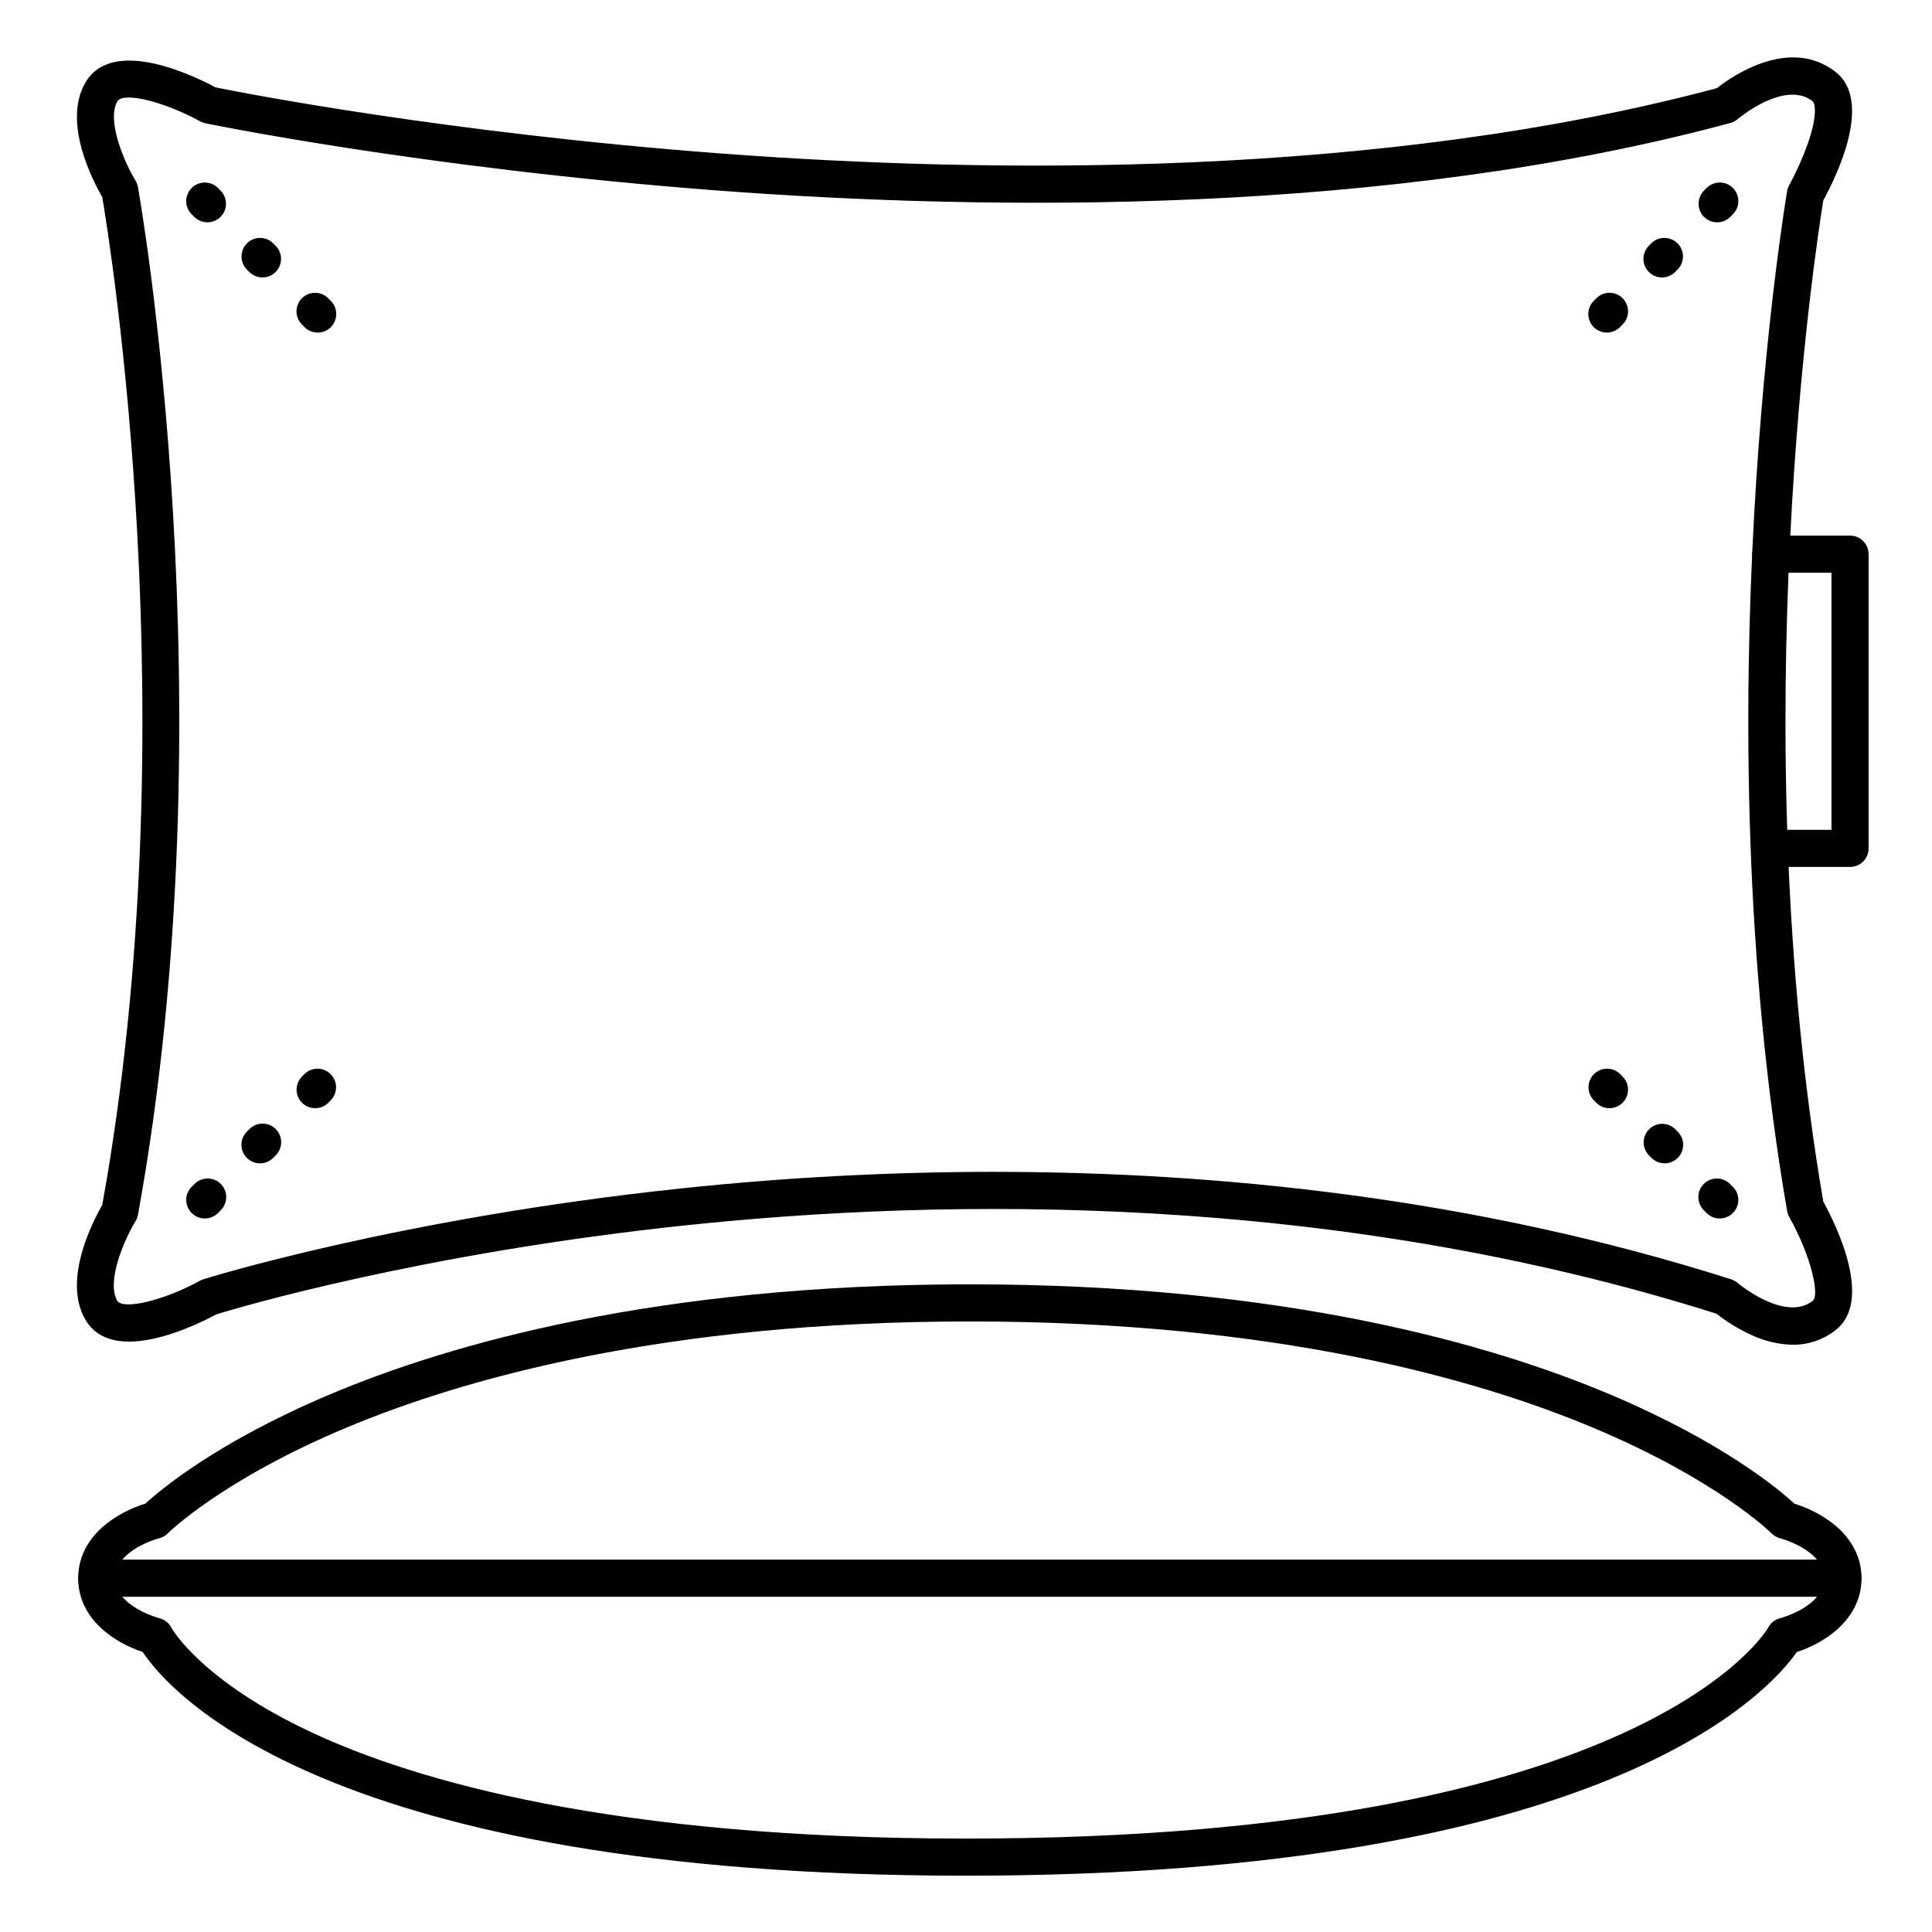
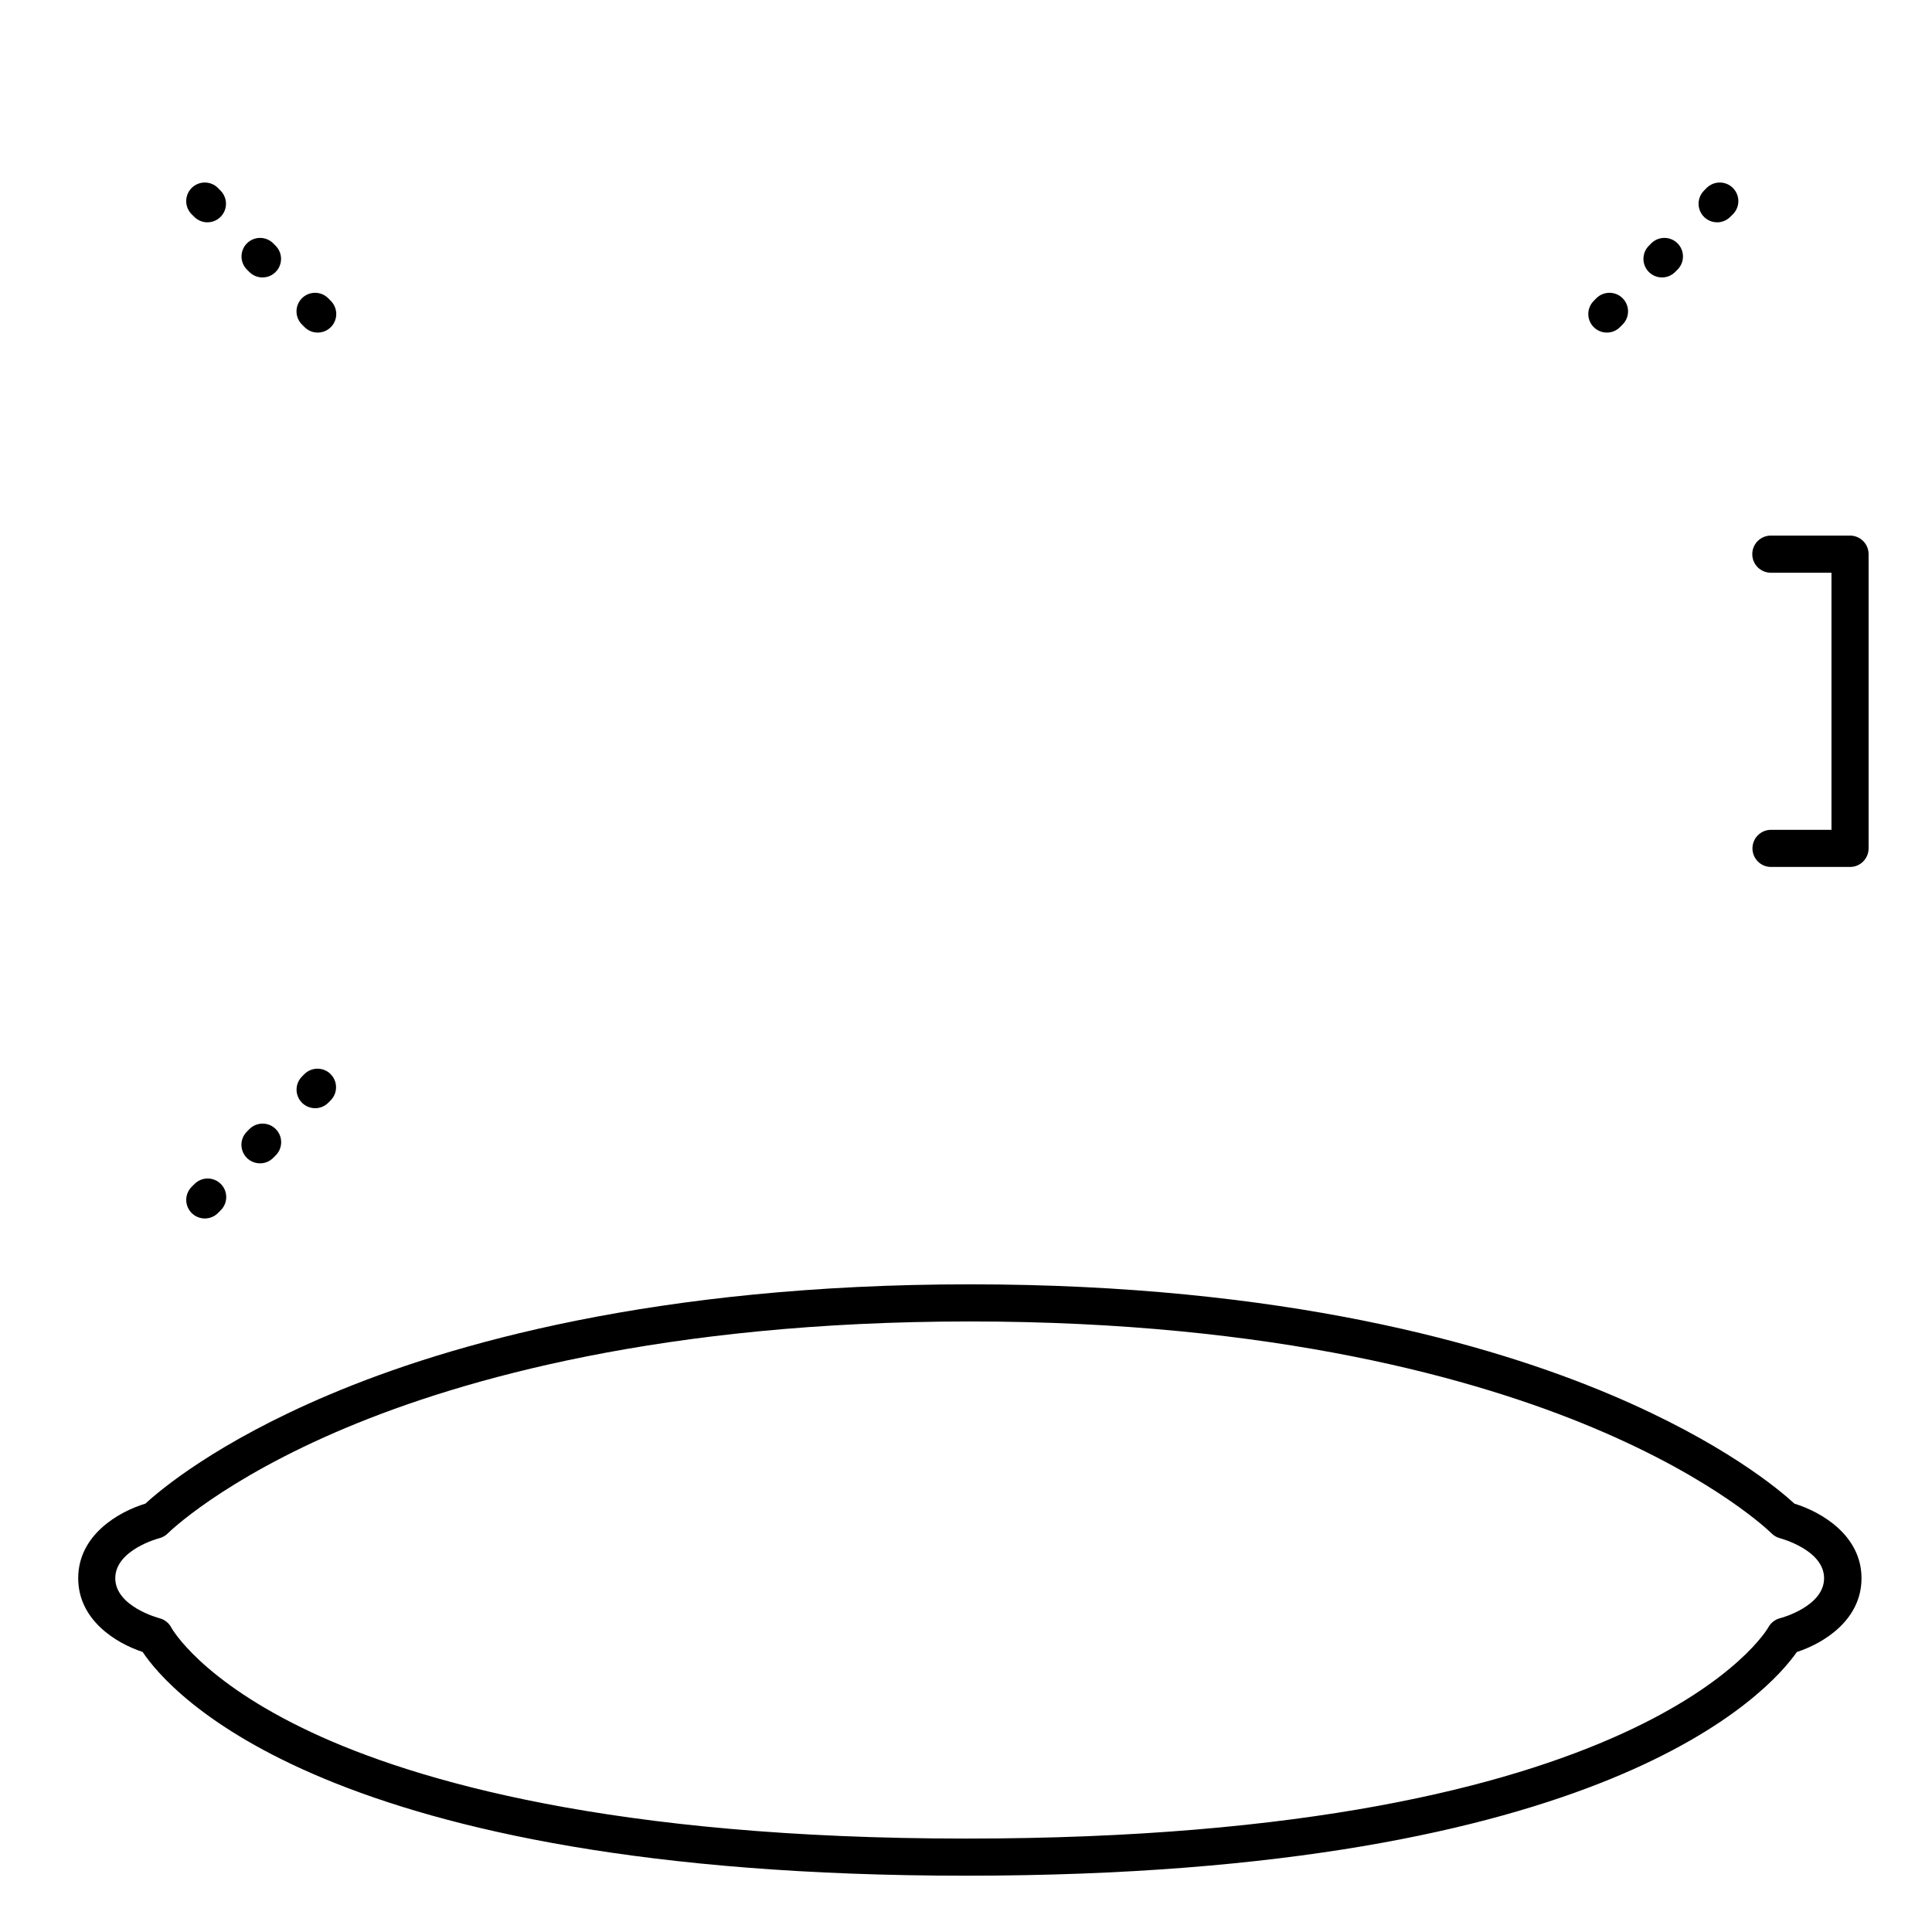
<svg xmlns="http://www.w3.org/2000/svg" fill="#000000" width="800px" height="800px" version="1.1" viewBox="144 144 512 512">
  <g>
-     <path d="m619.11 500.37c-3.742-0.074-7.43-0.934-10.824-2.519-3.348-1.512-6.5-3.426-9.387-5.699-102.26-32.352-204.8-30.629-272.89-23.457-70.445 7.41-119.53 22.012-124.66 23.617-5.481 2.953-27.551 13.855-34.754 1.359-6.129-10.621 2.176-26.266 4.508-30.359 22.918-126.94 1.969-255.35 0-267.07-2.391-4.121-10.617-19.738-4.496-30.316 7.133-12.332 28.73-1.883 34.52 1.238 6.75 1.367 61.273 12.055 134 17.516 70.977 5.332 174.26 6.633 263.87-17.32 3.938-3.09 19.168-13.777 31.41-4.34 9.898 7.656 0.582 27.141-3.219 34.094-1.84 11.336-21.59 139.07 0 265.31 3.797 6.945 13.137 26.449 3.227 34.105-3.223 2.519-7.203 3.875-11.297 3.84zm-211.68-45.816c58.559 0 127 6.731 195.34 28.477 0.641 0.207 1.23 0.543 1.742 0.984 0.109 0.098 12.488 10.441 19.855 4.742 1.969-1.523-0.5-12.094-6.211-22.27v0.004c-0.27-0.488-0.457-1.016-0.551-1.566-23.027-133.55-0.234-268.92 0-270.27 0.094-0.551 0.281-1.082 0.551-1.574 1.977-3.641 3.664-7.43 5.039-11.336 2.617-7.644 1.703-10.52 1.172-10.922-7.43-5.746-19.738 4.633-19.855 4.734-0.57 0.492-1.242 0.848-1.969 1.043-91.246 24.602-196.29 23.312-268.34 17.891-77.973-5.902-135.25-17.711-135.79-17.82l-0.004-0.004c-0.48-0.098-0.945-0.273-1.375-0.512-9.586-5.281-20.41-7.898-21.934-5.293-2.953 5.106 1.969 16.395 4.852 21.047 0.309 0.527 0.516 1.102 0.609 1.703 0.254 1.367 24.5 137.76 0 272.33-0.109 0.605-0.328 1.184-0.648 1.703-2.863 4.656-7.812 15.93-4.852 21.047 1.484 2.566 12.547-0.098 21.922-5.285v0.004c0.285-0.156 0.586-0.285 0.895-0.387 0.512-0.168 51.738-16.176 126.8-24.098h0.004c27.484-2.902 55.105-4.363 82.746-4.379z" />
    <path d="m634.28 373.75h-20.941c-2.719 0-4.918-2.203-4.918-4.918 0-2.719 2.199-4.922 4.918-4.922h16.02v-68.133h-16.07c-2.715 0-4.918-2.203-4.918-4.918 0-2.719 2.203-4.922 4.918-4.922h20.992c1.305 0 2.555 0.52 3.477 1.441 0.922 0.922 1.441 2.176 1.441 3.481v77.973c0 1.305-0.52 2.555-1.441 3.477-0.922 0.926-2.172 1.441-3.477 1.441z" />
    <path d="m400 641.08c-169.36 0-211.1-48.648-218.2-59.293-7.137-2.356-17.074-8.504-17.074-19.543 0-11.406 10.617-17.594 17.812-19.77 3.856-3.562 18.852-16.254 48.836-28.918 31.488-13.324 86.523-29.195 169.67-29.195 83.148 0 138.15 15.871 169.67 29.195 30.004 12.676 44.988 25.379 48.836 28.93 7.152 2.195 17.77 8.414 17.77 19.758 0 11.07-9.996 17.23-17.141 19.562-7.293 10.438-50.344 59.273-220.18 59.273zm0.984-146.88c-81.031 0-134.51 15.293-165.12 28.113-33.074 13.855-47.23 27.887-47.371 28.023v0.004c-0.637 0.641-1.438 1.098-2.312 1.316-0.098 0-11.633 3.078-11.633 10.586 0 7.508 11.531 10.559 11.652 10.586v0.004c1.395 0.336 2.57 1.262 3.227 2.539 0.051 0.098 7.715 13.984 37.215 27.758 27.434 12.824 79.824 28.113 173.36 28.113 180.26 0 212.33-55.418 212.63-55.98 0.656-1.211 1.789-2.094 3.129-2.43 0.109 0 11.641-3.078 11.641-10.586 0-7.508-11.543-10.559-11.66-10.586v-0.004c-0.867-0.227-1.656-0.684-2.285-1.316-0.137-0.137-14.297-14.168-47.379-28.023-30.562-12.824-84.055-28.117-165.09-28.117z" />
    <path d="m228.2 232.14c-1.309 0-2.562-0.52-3.484-1.445l-0.699-0.699c-1.922-1.922-1.918-5.039 0.004-6.961 1.926-1.922 5.043-1.918 6.961 0.004l0.688 0.699h0.004c1.41 1.406 1.832 3.523 1.07 5.363-0.758 1.84-2.555 3.039-4.543 3.039zm-14.613-14.613c-1.316 0.008-2.578-0.516-3.504-1.445l-0.699-0.699c-1.863-1.93-1.836-5 0.059-6.894 1.898-1.898 4.969-1.926 6.898-0.062l0.699 0.699c1.922 1.922 1.922 5.035 0 6.957-0.914 0.918-2.156 1.438-3.453 1.445zm-14.613-14.609c-1.309 0-2.559-0.523-3.484-1.449l-0.699-0.688c-1.922-1.926-1.922-5.043 0-6.969 1.926-1.922 5.043-1.922 6.969 0l0.688 0.699c1.41 1.406 1.832 3.523 1.074 5.363-0.762 1.84-2.555 3.043-4.547 3.043z" />
    <path d="m569.83 232.14c-1.992 0-3.785-1.199-4.547-3.039s-0.336-3.957 1.074-5.363l0.688-0.699c1.922-1.922 5.039-1.926 6.961-0.004 1.926 1.922 1.926 5.039 0.004 6.961l-0.699 0.699h0.004c-0.926 0.926-2.18 1.445-3.484 1.445zm14.613-14.613c-1.305 0-2.555-0.523-3.477-1.445-1.918-1.922-1.918-5.035 0-6.957l0.699-0.699c1.93-1.863 5-1.836 6.898 0.062 1.898 1.895 1.926 4.965 0.059 6.894l-0.699 0.699c-0.922 0.926-2.176 1.445-3.481 1.445zm14.613-14.613-0.004 0.004c-1.988 0-3.785-1.203-4.543-3.043-0.762-1.84-0.34-3.957 1.07-5.363l0.688-0.699h0.004c1.922-1.922 5.043-1.922 6.965 0 1.926 1.926 1.926 5.043 0 6.969l-0.699 0.688c-0.922 0.926-2.176 1.449-3.484 1.449z" />
-     <path d="m599.75 466.91c-1.305 0.004-2.559-0.516-3.481-1.438l-0.688-0.699-0.004 0.004c-0.949-0.918-1.488-2.18-1.5-3.5-0.012-1.316 0.508-2.586 1.441-3.519 0.93-0.934 2.199-1.453 3.519-1.441 1.32 0.012 2.578 0.555 3.496 1.504l0.699 0.688c1.41 1.406 1.832 3.527 1.07 5.367-0.762 1.84-2.562 3.039-4.555 3.035zm-14.613-14.613h0.004c-1.305 0-2.555-0.516-3.477-1.434l-0.699-0.699c-1.863-1.93-1.836-5 0.062-6.898 1.898-1.898 4.965-1.926 6.894-0.059l0.699 0.699c1.406 1.406 1.824 3.519 1.062 5.359-0.766 1.836-2.555 3.031-4.543 3.031zm-14.609-14.609c-1.309 0-2.559-0.516-3.484-1.438l-0.688-0.699c-1.867-1.93-1.84-5 0.059-6.898 1.898-1.898 4.965-1.922 6.898-0.059l0.699 0.699h-0.004c1.406 1.406 1.824 3.523 1.062 5.359-0.762 1.836-2.555 3.031-4.543 3.035z" />
    <path d="m198.28 466.91c-1.992 0.004-3.789-1.195-4.555-3.035-0.762-1.84-0.34-3.961 1.07-5.367l0.699-0.688c0.918-0.949 2.176-1.492 3.496-1.504 1.32-0.012 2.59 0.508 3.523 1.441 0.934 0.934 1.453 2.203 1.441 3.519-0.012 1.32-0.555 2.582-1.504 3.5l-0.688 0.699v-0.004c-0.926 0.922-2.18 1.441-3.484 1.438zm14.613-14.613c-1.988 0-3.781-1.195-4.543-3.031-0.762-1.84-0.344-3.953 1.059-5.359l0.699-0.699c1.926-1.922 5.047-1.918 6.969 0.008 1.918 1.926 1.914 5.047-0.012 6.969l-0.699 0.699c-0.926 0.91-2.172 1.422-3.473 1.414zm14.613-14.609c-1.988-0.004-3.781-1.199-4.543-3.035-0.762-1.836-0.344-3.953 1.059-5.359l0.699-0.699c1.93-1.863 5-1.84 6.894 0.059 1.898 1.898 1.926 4.969 0.062 6.898l-0.688 0.699h-0.004c-0.922 0.922-2.176 1.438-3.481 1.438z" />
-     <path d="m632.36 567.16h-462.71c-2.719 0-4.922-2.203-4.922-4.918 0-2.719 2.203-4.922 4.922-4.922h462.71c2.719 0 4.922 2.203 4.922 4.922 0 2.715-2.203 4.918-4.922 4.918z" />
  </g>
</svg>